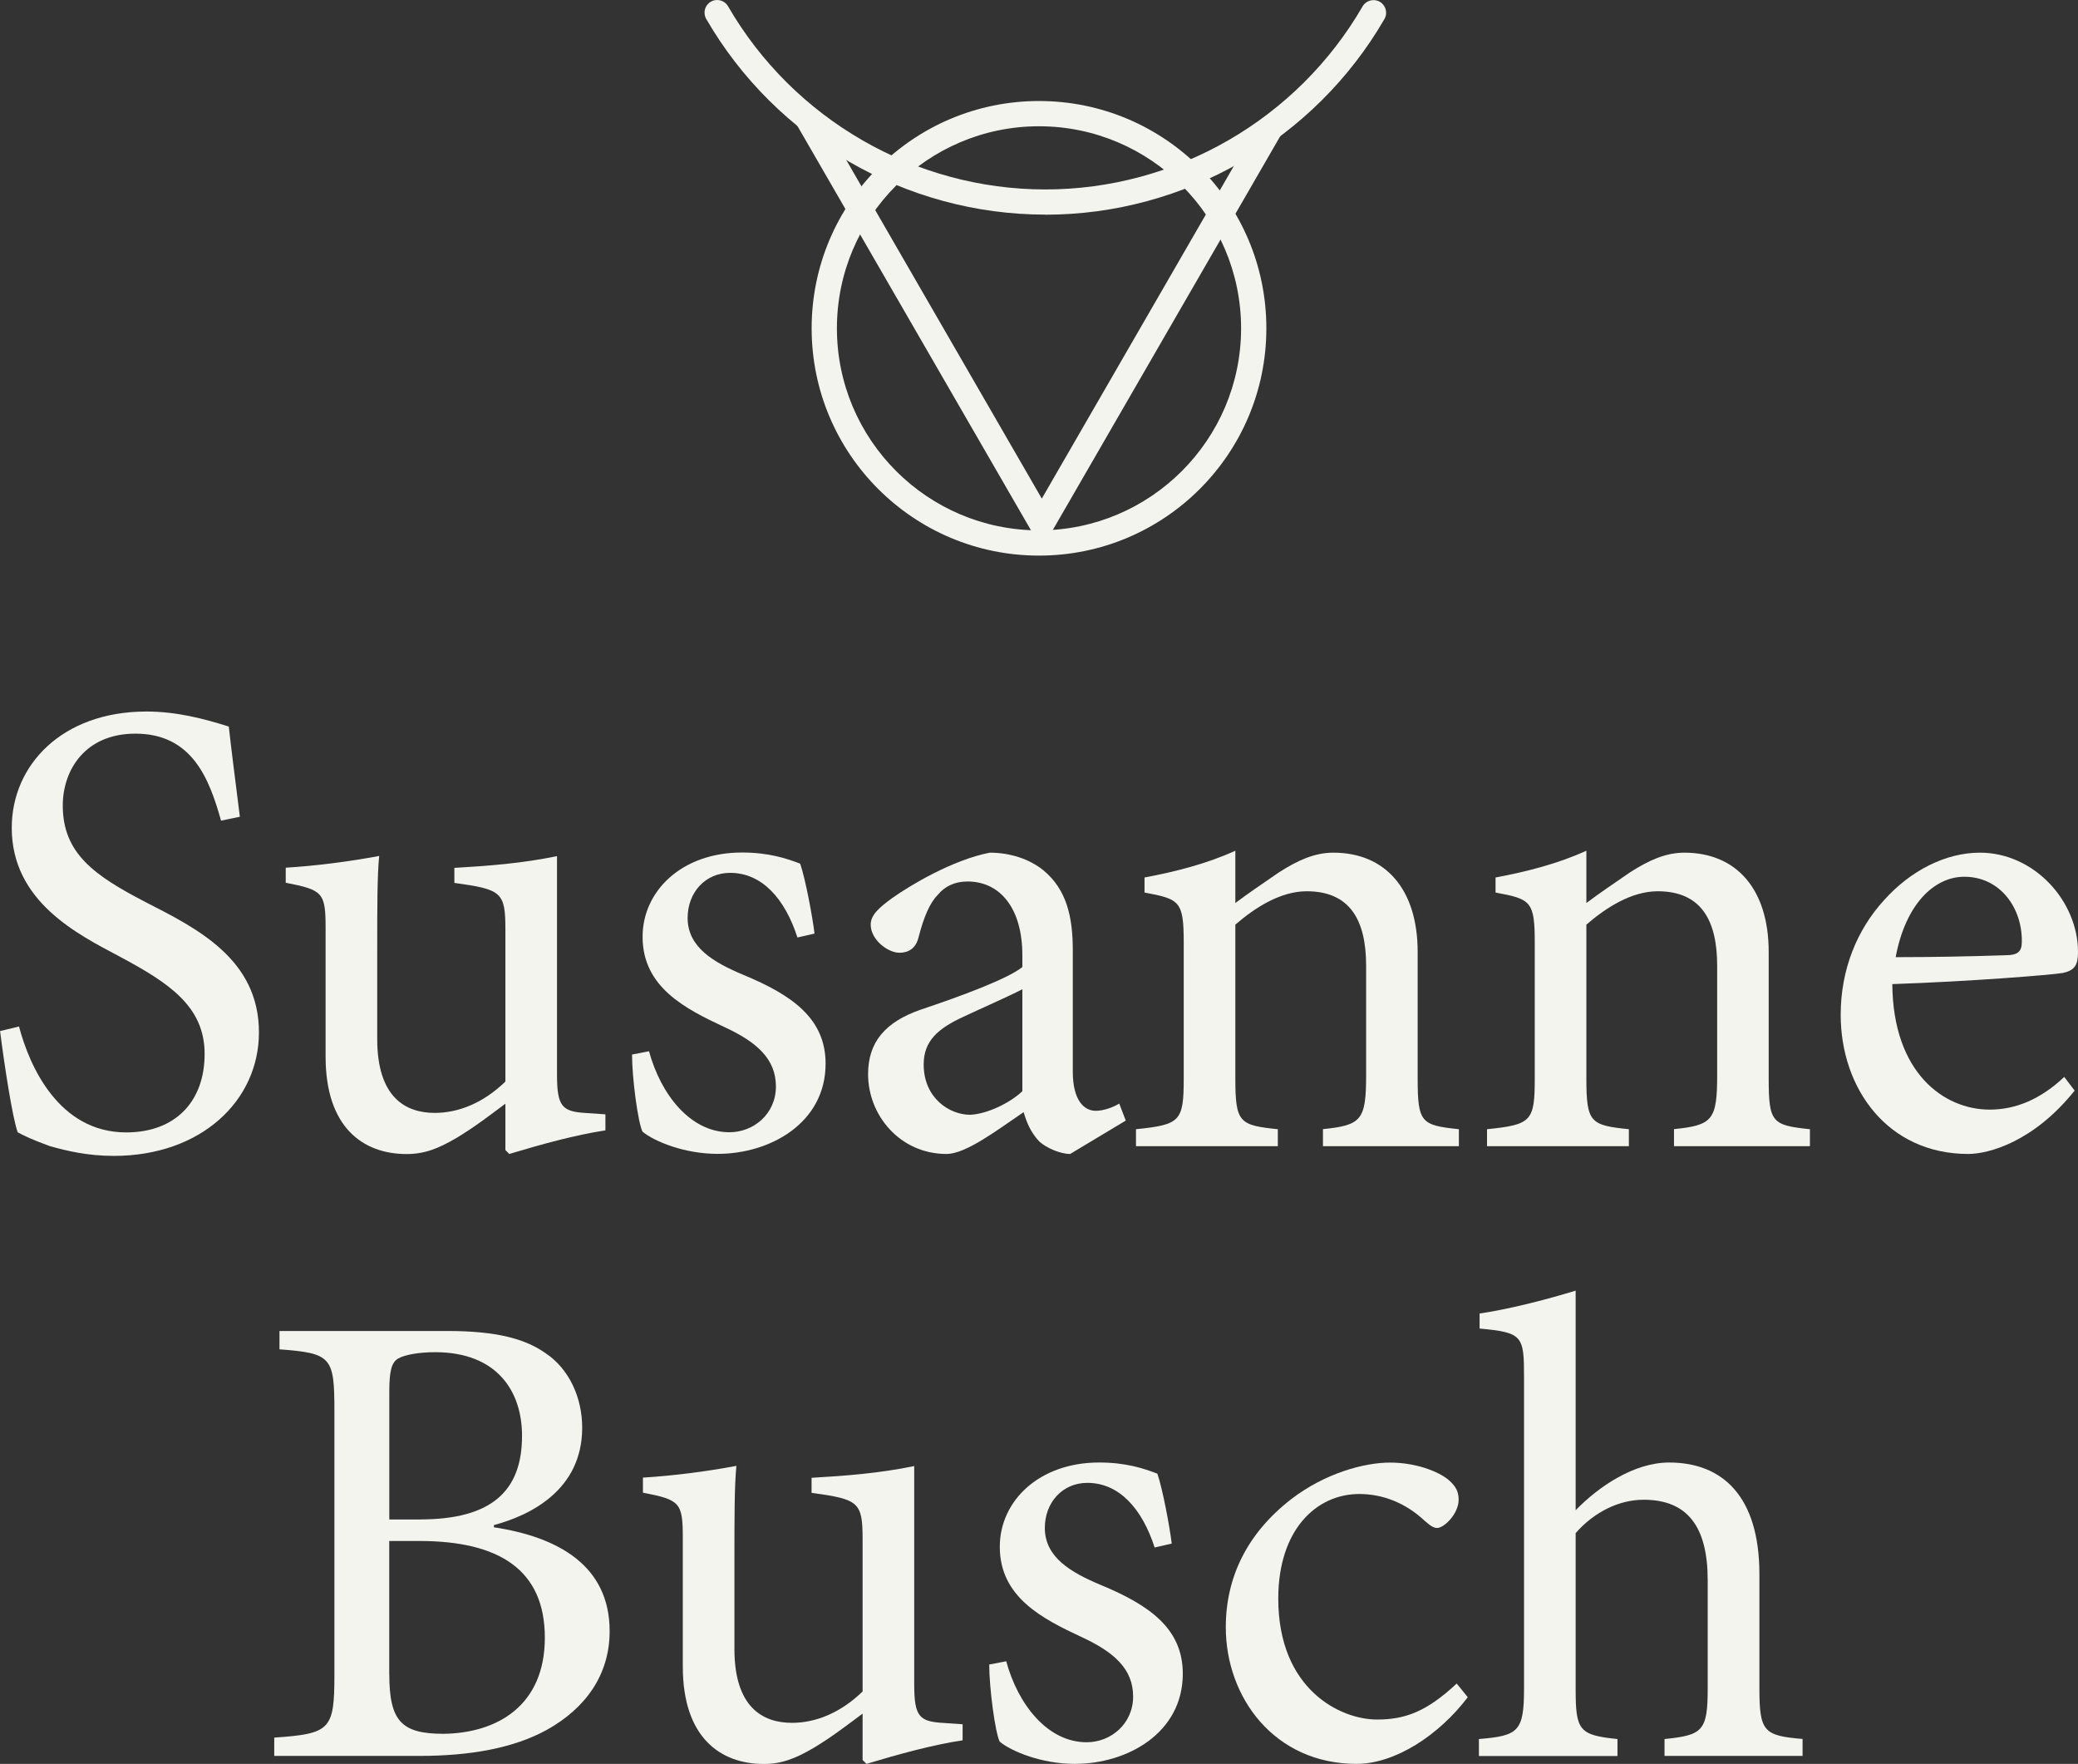
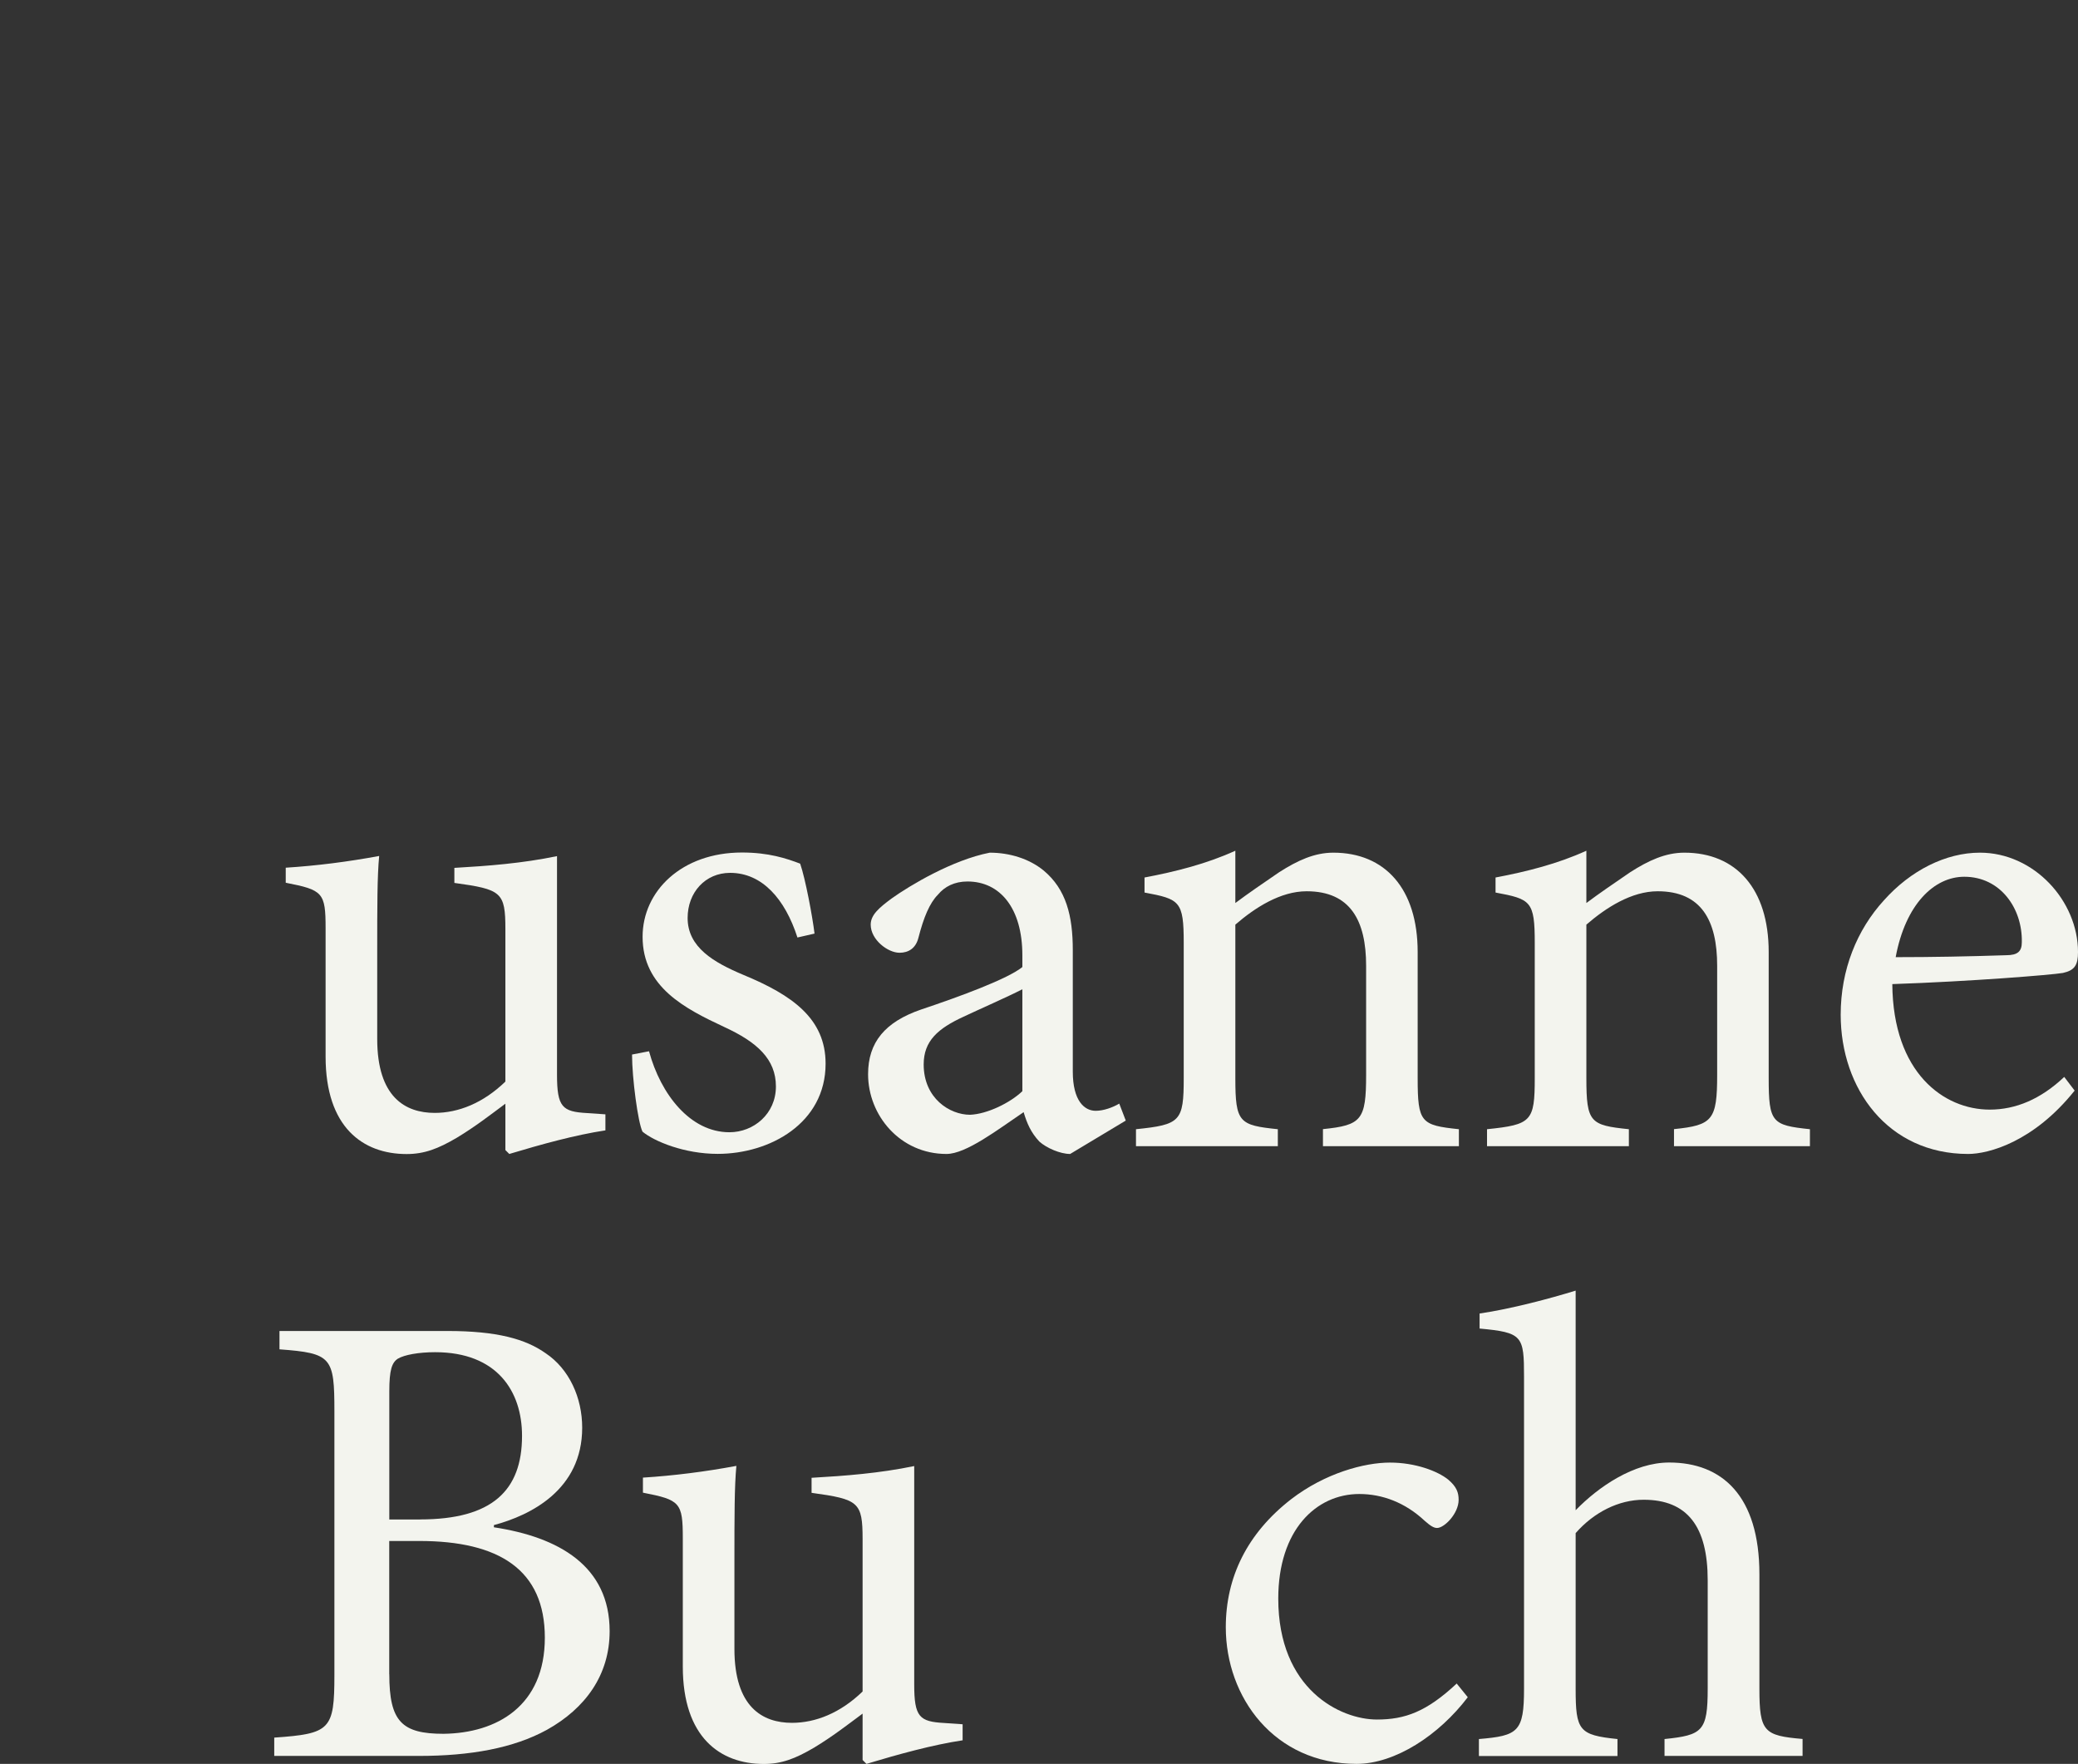
<svg xmlns="http://www.w3.org/2000/svg" width="119" height="101" viewBox="0 0 119 101" fill="none">
  <rect x="0" y="0" width="119" height="101" fill="#333333" stroke="none" />
  <g clip-path="url(#clip0_221_441)">
-     <path d="M44.835 5.775L52.248 18.606L59.66 31.437L67.072 18.606L74.484 5.775L71.978 7.221L65.819 17.885L59.66 28.55L53.501 17.885L47.342 7.221L44.835 5.775Z" fill="#F3F4EE" />
-     <path d="M59.5 7.23C65.882 7.23 71.073 12.42 71.073 18.799C71.073 25.178 65.882 30.368 59.5 30.368C53.118 30.368 47.927 25.178 47.927 18.799C47.927 12.42 53.118 7.23 59.5 7.23ZM59.5 5.784C52.31 5.784 46.48 11.612 46.48 18.799C46.48 25.986 52.31 31.814 59.5 31.814C66.69 31.814 72.52 25.986 72.52 18.799C72.52 11.612 66.69 5.784 59.5 5.784Z" fill="#F3F4EE" />
-     <path d="M59.863 12.289C51.88 12.289 44.439 7.995 40.442 1.083C40.244 0.74 40.36 0.295 40.708 0.097C41.052 -0.102 41.497 0.014 41.695 0.363C45.435 6.829 52.398 10.848 59.863 10.848C67.328 10.848 74.29 6.834 78.03 0.367C78.228 0.024 78.674 -0.097 79.017 0.101C79.361 0.3 79.482 0.745 79.283 1.088C75.282 7.999 67.841 12.294 59.863 12.294V12.289Z" fill="#F3F4EE" />
-     <path d="M12.657 46.986C11.984 44.592 11.007 42.009 7.751 42.009C4.867 42.009 3.595 44.103 3.595 46.125C3.595 48.858 5.39 50.13 8.351 51.663C11.273 53.157 14.829 54.918 14.829 59.111C14.829 63.043 11.496 66.187 6.517 66.187C4.983 66.187 3.784 65.887 2.85 65.626C1.916 65.287 1.355 65.026 1.016 64.838C0.716 64.049 0.227 60.833 0.005 59.039L1.089 58.777C1.689 61.06 3.372 64.842 7.228 64.842C10.034 64.842 11.718 63.082 11.718 60.349C11.718 57.617 9.657 56.272 6.851 54.773C4.456 53.501 0.673 51.629 0.673 47.402C0.673 43.809 3.556 40.742 8.385 40.742C10.107 40.742 11.679 41.153 13.102 41.603C13.252 42.953 13.441 44.408 13.736 46.768L12.652 46.991L12.657 46.986Z" fill="#F3F4EE" />
    <path d="M34.666 64.726C32.943 64.988 31.032 65.515 29.165 66.076L28.942 65.853V63.198C28.081 63.837 27.22 64.509 26.17 65.142C25.086 65.781 24.297 66.081 23.286 66.081C20.78 66.081 18.646 64.547 18.646 60.504V53.167C18.646 51.107 18.496 50.962 16.363 50.546V49.685C18.124 49.574 19.919 49.346 21.714 49.013C21.602 50.173 21.602 51.934 21.602 54.478V59.493C21.602 62.826 23.214 63.725 24.897 63.725C26.247 63.725 27.67 63.164 28.942 61.931V53.211C28.942 51.078 28.72 50.928 26.02 50.556V49.695C27.965 49.583 29.915 49.434 31.898 49.022V61.525C31.898 63.396 32.198 63.657 33.621 63.735L34.67 63.807V64.741L34.666 64.726Z" fill="#F3F4EE" />
    <path d="M45.668 53.685C44.956 51.474 43.645 49.98 41.812 49.98C40.389 49.98 39.378 51.102 39.378 52.563C39.378 54.246 40.873 55.107 42.562 55.818C45.368 56.978 47.279 58.323 47.279 60.906C47.279 64.311 44.095 66.071 41.1 66.071C39.194 66.071 37.472 65.36 36.794 64.799C36.533 64.277 36.195 61.728 36.195 60.383L37.167 60.195C37.84 62.666 39.528 64.833 41.773 64.833C43.157 64.833 44.434 63.783 44.434 62.212C44.434 60.64 43.345 59.667 41.478 58.807C39.233 57.757 36.799 56.524 36.799 53.641C36.799 51.02 39.044 48.815 42.489 48.815C44.023 48.815 45.034 49.153 45.823 49.453C46.123 50.314 46.534 52.519 46.645 53.458L45.673 53.68L45.668 53.685Z" fill="#F3F4EE" />
    <path d="M61.281 66.076C60.719 66.076 59.931 65.737 59.519 65.365C59.031 64.843 58.808 64.315 58.62 63.682C57.124 64.693 55.325 66.076 54.202 66.076C51.546 66.076 49.712 63.866 49.712 61.51C49.712 59.677 50.685 58.517 52.746 57.806C54.991 57.056 57.724 56.045 58.547 55.373V54.7C58.547 52.007 57.275 50.474 55.402 50.474C54.652 50.474 54.091 50.773 53.718 51.223C53.23 51.712 52.896 52.534 52.596 53.694C52.446 54.294 52.035 54.555 51.512 54.555C50.84 54.555 49.862 53.806 49.862 52.945C49.862 52.384 50.351 51.973 51.062 51.446C52.112 50.696 54.546 49.24 56.679 48.824C57.802 48.824 58.924 49.163 59.752 49.835C61.063 50.918 61.435 52.456 61.435 54.401V61.36C61.435 63.043 62.108 63.605 62.746 63.605C63.196 63.605 63.719 63.416 64.096 63.193L64.469 64.165L61.285 66.076H61.281ZM58.547 56.645C57.758 57.056 55.963 57.844 55.18 58.217C53.718 58.889 52.896 59.6 52.896 60.949C52.896 62.894 54.391 63.832 55.552 63.832C56.525 63.793 57.836 63.16 58.547 62.482V56.645Z" fill="#F3F4EE" />
    <path d="M75.761 65.626V64.654C77.972 64.431 78.233 64.132 78.233 61.549V55.3C78.233 52.718 77.334 51.034 74.827 51.034C73.332 51.034 71.871 51.968 70.744 52.945V61.737C70.744 64.281 70.966 64.431 73.177 64.659V65.631H65.054V64.659C67.599 64.398 67.788 64.209 67.788 61.737V53.989C67.788 51.595 67.565 51.484 65.543 51.107V50.246C67.338 49.907 69.099 49.462 70.744 48.713V51.707C71.494 51.146 72.316 50.585 73.25 49.946C74.3 49.274 75.272 48.824 76.356 48.824C79.312 48.824 81.185 50.885 81.185 54.512V61.737C81.185 64.281 81.373 64.431 83.546 64.659V65.631H75.756L75.761 65.626Z" fill="#F3F4EE" />
    <path d="M95.864 65.626V64.654C98.075 64.431 98.336 64.132 98.336 61.549V55.3C98.336 52.718 97.436 51.034 94.93 51.034C93.435 51.034 91.974 51.968 90.846 52.945V61.737C90.846 64.281 91.069 64.431 93.28 64.659V65.631H85.157V64.659C87.702 64.398 87.89 64.209 87.89 61.737V53.989C87.89 51.595 87.668 51.484 85.645 51.107V50.246C87.44 49.907 89.201 49.462 90.846 48.713V51.707C91.596 51.146 92.419 50.585 93.353 49.946C94.403 49.274 95.375 48.824 96.459 48.824C99.415 48.824 101.287 50.885 101.287 54.512V61.737C101.287 64.281 101.476 64.431 103.648 64.659V65.631H95.859L95.864 65.626Z" fill="#F3F4EE" />
    <path d="M118.811 62.444C116.45 65.399 113.867 66.076 112.71 66.076C108.105 66.076 105.41 62.333 105.41 58.105C105.41 55.523 106.343 53.24 107.882 51.557C109.416 49.835 111.438 48.824 113.383 48.824C116.489 48.824 119 51.596 119 54.512C119 55.262 118.811 55.561 118.139 55.711C117.5 55.823 112.822 56.2 108.366 56.35C108.405 61.438 111.322 63.537 113.944 63.537C115.439 63.537 116.866 62.937 118.212 61.665L118.811 62.453V62.444ZM108.554 54.807C110.649 54.807 112.71 54.768 114.883 54.696C115.555 54.696 115.783 54.473 115.783 53.946C115.821 52.002 114.549 50.203 112.488 50.203C110.766 50.203 109.121 51.775 108.559 54.807H108.554Z" fill="#F3F4EE" />
    <path d="M28.284 87.453C31.99 88.014 34.912 89.663 34.912 93.402C34.912 95.907 33.529 97.818 31.318 99.051C29.407 100.1 26.939 100.545 23.978 100.545H15.705V99.496C18.922 99.273 19.15 99.046 19.15 95.902V80.817C19.15 77.712 19 77.485 16.005 77.263V76.213H25.628C28.434 76.213 30.084 76.663 31.245 77.485C32.595 78.385 33.34 80.029 33.34 81.751C33.34 85.306 30.384 86.766 28.284 87.327V87.439V87.453ZM24.055 87.003C28.173 87.003 29.895 85.359 29.895 82.215C29.895 79.671 28.473 77.427 24.917 77.427C23.978 77.427 23.156 77.577 22.783 77.799C22.444 78.022 22.294 78.438 22.294 79.671V87.008H24.055V87.003ZM22.294 95.873C22.294 98.567 23.006 99.278 25.401 99.278C28.473 99.24 31.201 97.668 31.201 93.774C31.201 89.881 28.579 88.237 24.012 88.237H22.29V95.873H22.294Z" fill="#F3F4EE" />
    <path d="M55.121 99.651C53.399 99.912 51.488 100.439 49.62 101L49.398 100.778V98.122C48.537 98.761 47.675 99.433 46.626 100.067C45.542 100.705 44.753 101.005 43.742 101.005C41.236 101.005 39.102 99.472 39.102 95.428V88.091C39.102 86.031 38.952 85.886 36.819 85.47V84.609C38.58 84.498 40.375 84.271 42.17 83.937C42.058 85.098 42.058 86.858 42.058 89.402V94.418C42.058 97.75 43.669 98.65 45.353 98.65C46.703 98.65 48.125 98.088 49.398 96.855V88.135C49.398 86.002 49.175 85.852 46.476 85.48V84.619C48.421 84.508 50.37 84.358 52.354 83.947V96.449C52.354 98.321 52.654 98.582 54.076 98.659L55.126 98.732V99.665L55.121 99.651Z" fill="#F3F4EE" />
-     <path d="M66.124 88.614C65.412 86.403 64.101 84.909 62.267 84.909C60.845 84.909 59.834 86.031 59.834 87.492C59.834 89.175 61.329 90.036 63.017 90.747C65.824 91.907 67.735 93.252 67.735 95.835C67.735 99.24 64.551 101 61.556 101C59.65 101 57.928 100.289 57.25 99.728C56.989 99.206 56.65 96.657 56.65 95.312L57.623 95.124C58.295 97.595 59.984 99.762 62.229 99.762C63.612 99.762 64.89 98.712 64.89 97.14C64.89 95.569 63.801 94.596 61.934 93.736C59.689 92.686 57.255 91.453 57.255 88.57C57.255 85.949 59.5 83.743 62.945 83.743C64.479 83.743 65.49 84.082 66.278 84.382C66.578 85.243 66.99 87.453 67.101 88.386L66.128 88.609L66.124 88.614Z" fill="#F3F4EE" />
    <path d="M84.054 97.184C82.404 99.356 79.898 101 77.687 101C72.97 101 70.197 97.184 70.197 93.179C70.197 90.297 71.431 87.792 73.942 85.843C75.887 84.348 78.137 83.748 79.598 83.748C81.059 83.748 82.331 84.237 82.931 84.72C83.42 85.132 83.531 85.47 83.531 85.881C83.531 86.669 82.709 87.492 82.298 87.492C82.109 87.492 81.925 87.38 81.586 87.081C80.464 86.031 79.153 85.547 77.842 85.547C75.369 85.547 73.202 87.608 73.202 91.535C73.202 96.739 76.758 98.461 78.853 98.461C80.464 98.461 81.698 98.011 83.42 96.4L84.059 97.189L84.054 97.184Z" fill="#F3F4EE" />
    <path d="M95.322 100.55V99.578C97.494 99.356 97.794 99.128 97.794 96.696V90.481C97.794 87.415 96.633 85.876 94.127 85.876C92.704 85.876 91.282 86.587 90.232 87.787V96.696C90.232 99.09 90.421 99.351 92.627 99.578V100.55H84.692V99.578C86.937 99.39 87.276 99.167 87.276 96.696V78.844C87.276 76.489 87.199 76.3 84.731 76.073V75.212C86.526 74.951 88.776 74.351 90.232 73.901V86.476C91.543 85.127 93.566 83.744 95.588 83.744C98.621 83.744 100.755 85.654 100.755 90.142V96.691C100.755 99.162 101.016 99.385 103.227 99.573V100.545H95.327L95.322 100.55Z" fill="#F3F4EE" />
  </g>
  <defs>
    <clipPath id="clip0_221_441">
      <rect width="119" height="101" fill="white" />
    </clipPath>
  </defs>
</svg>